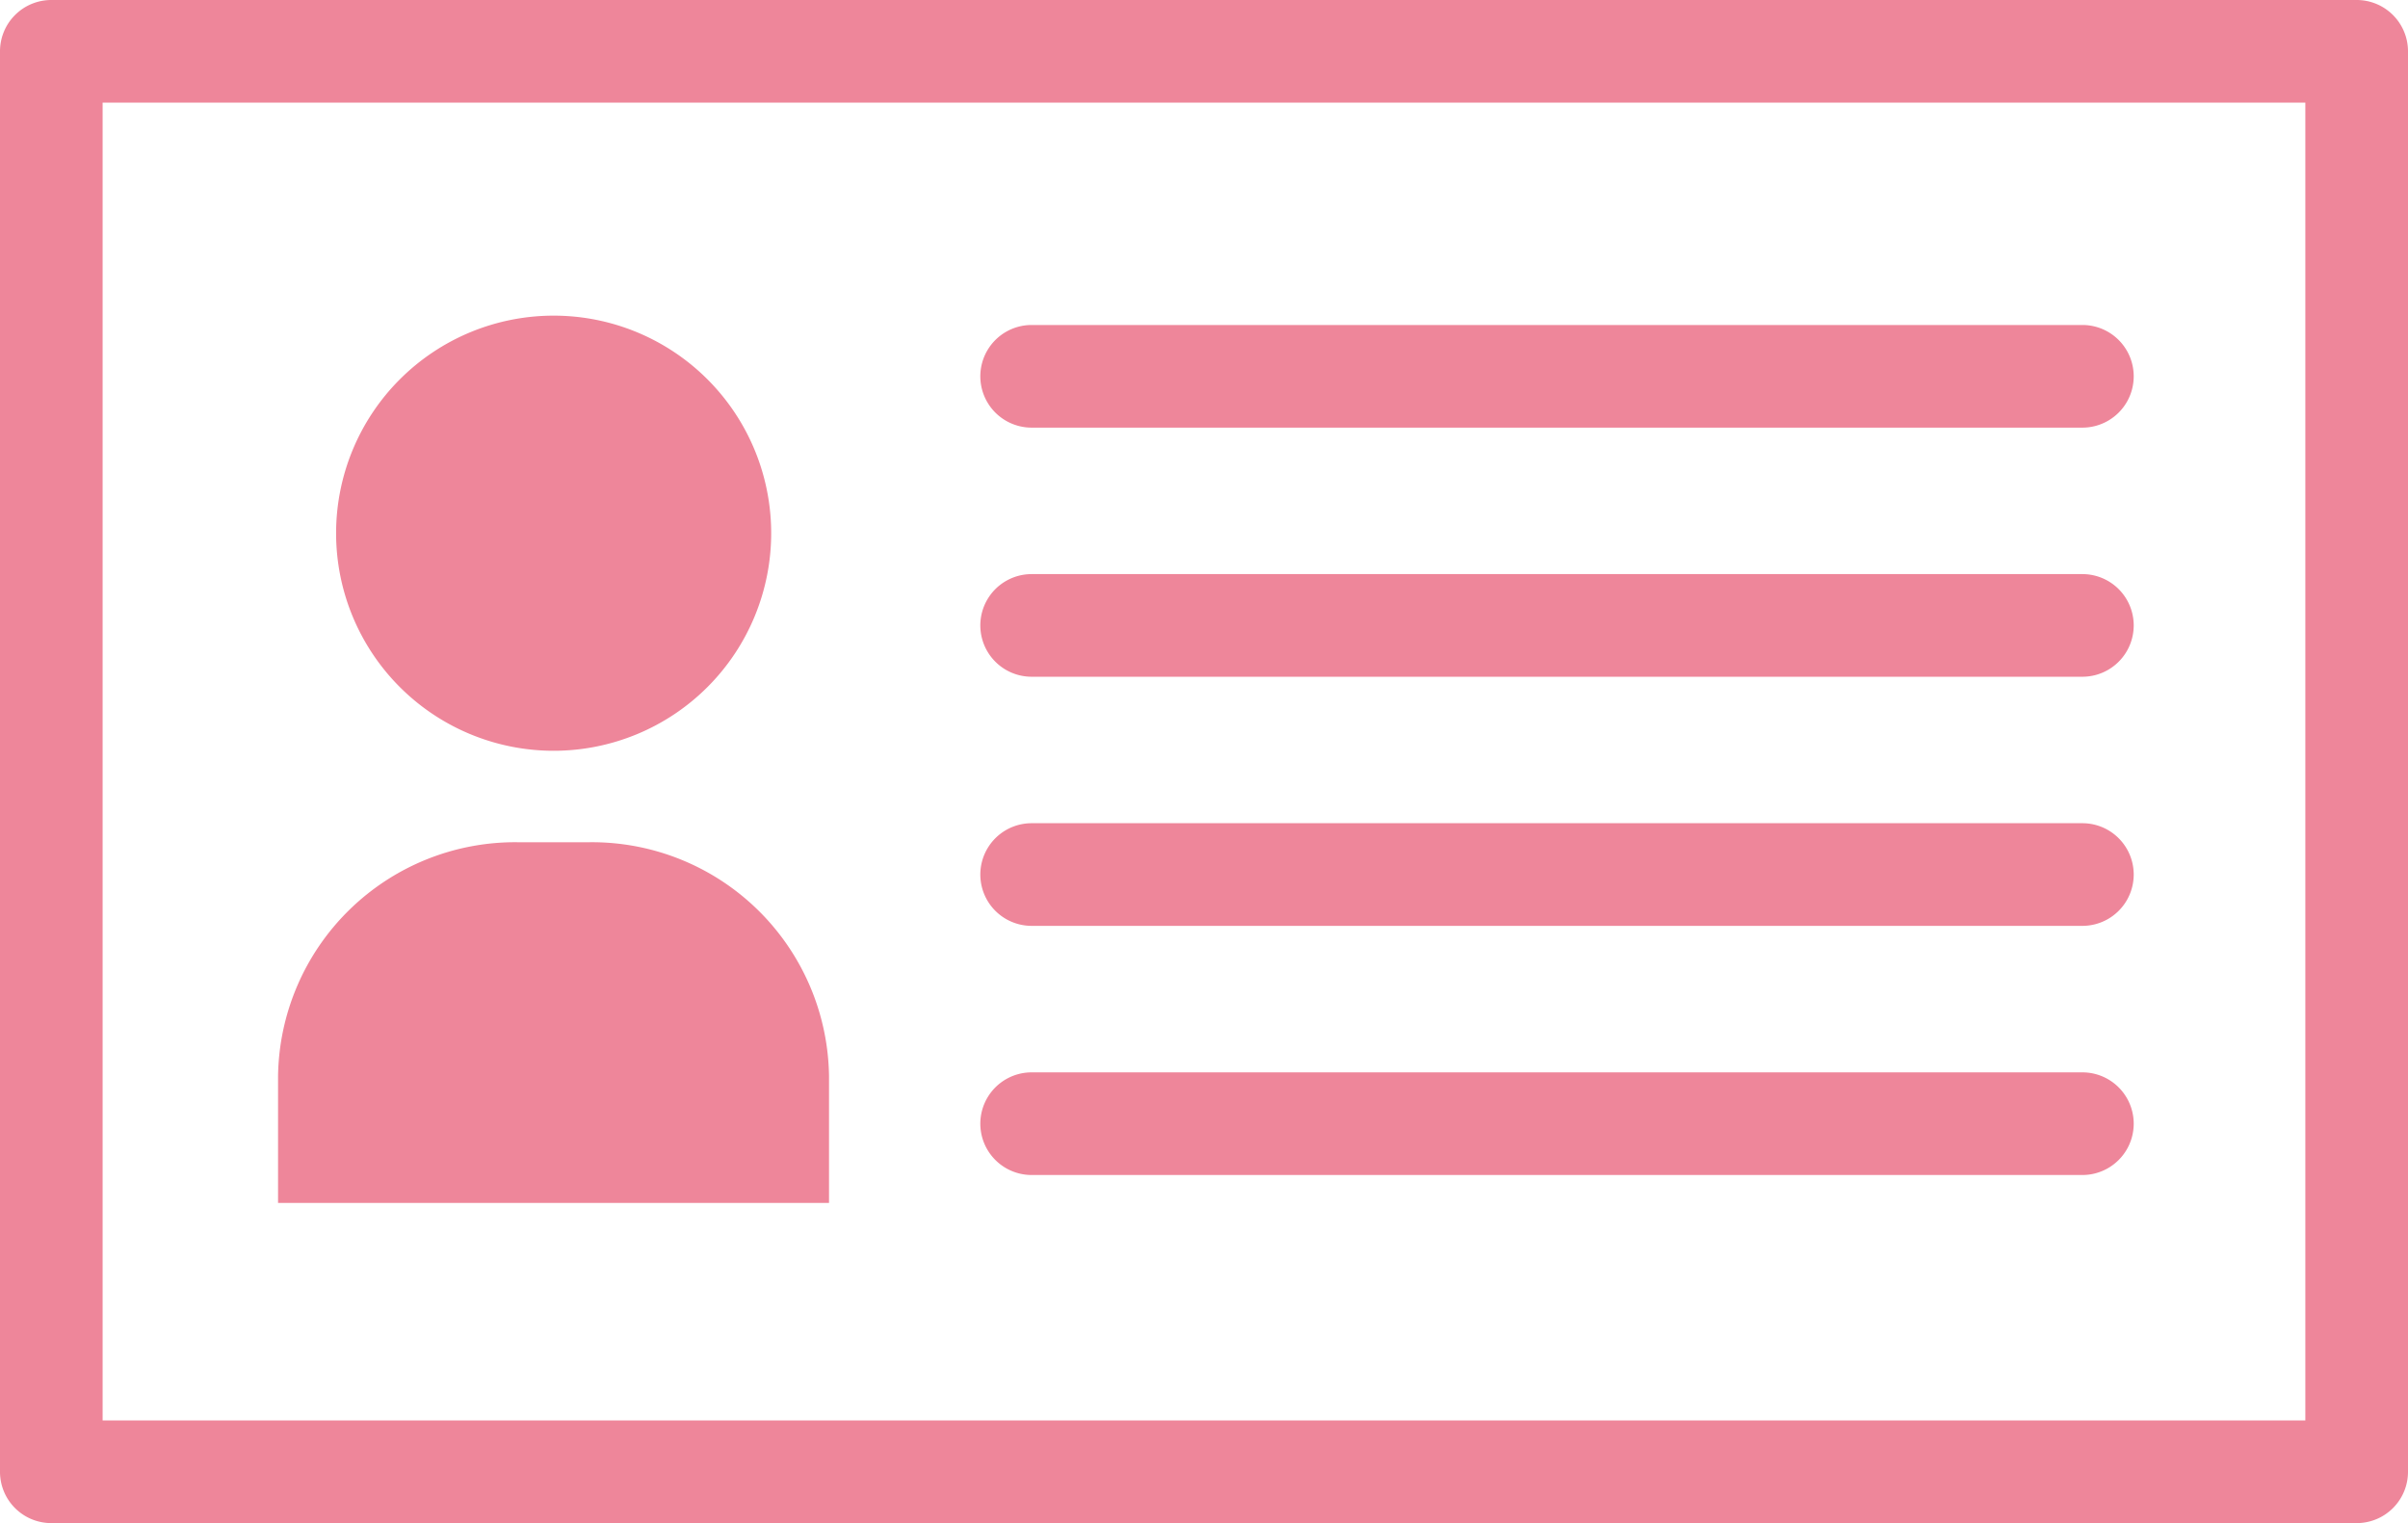
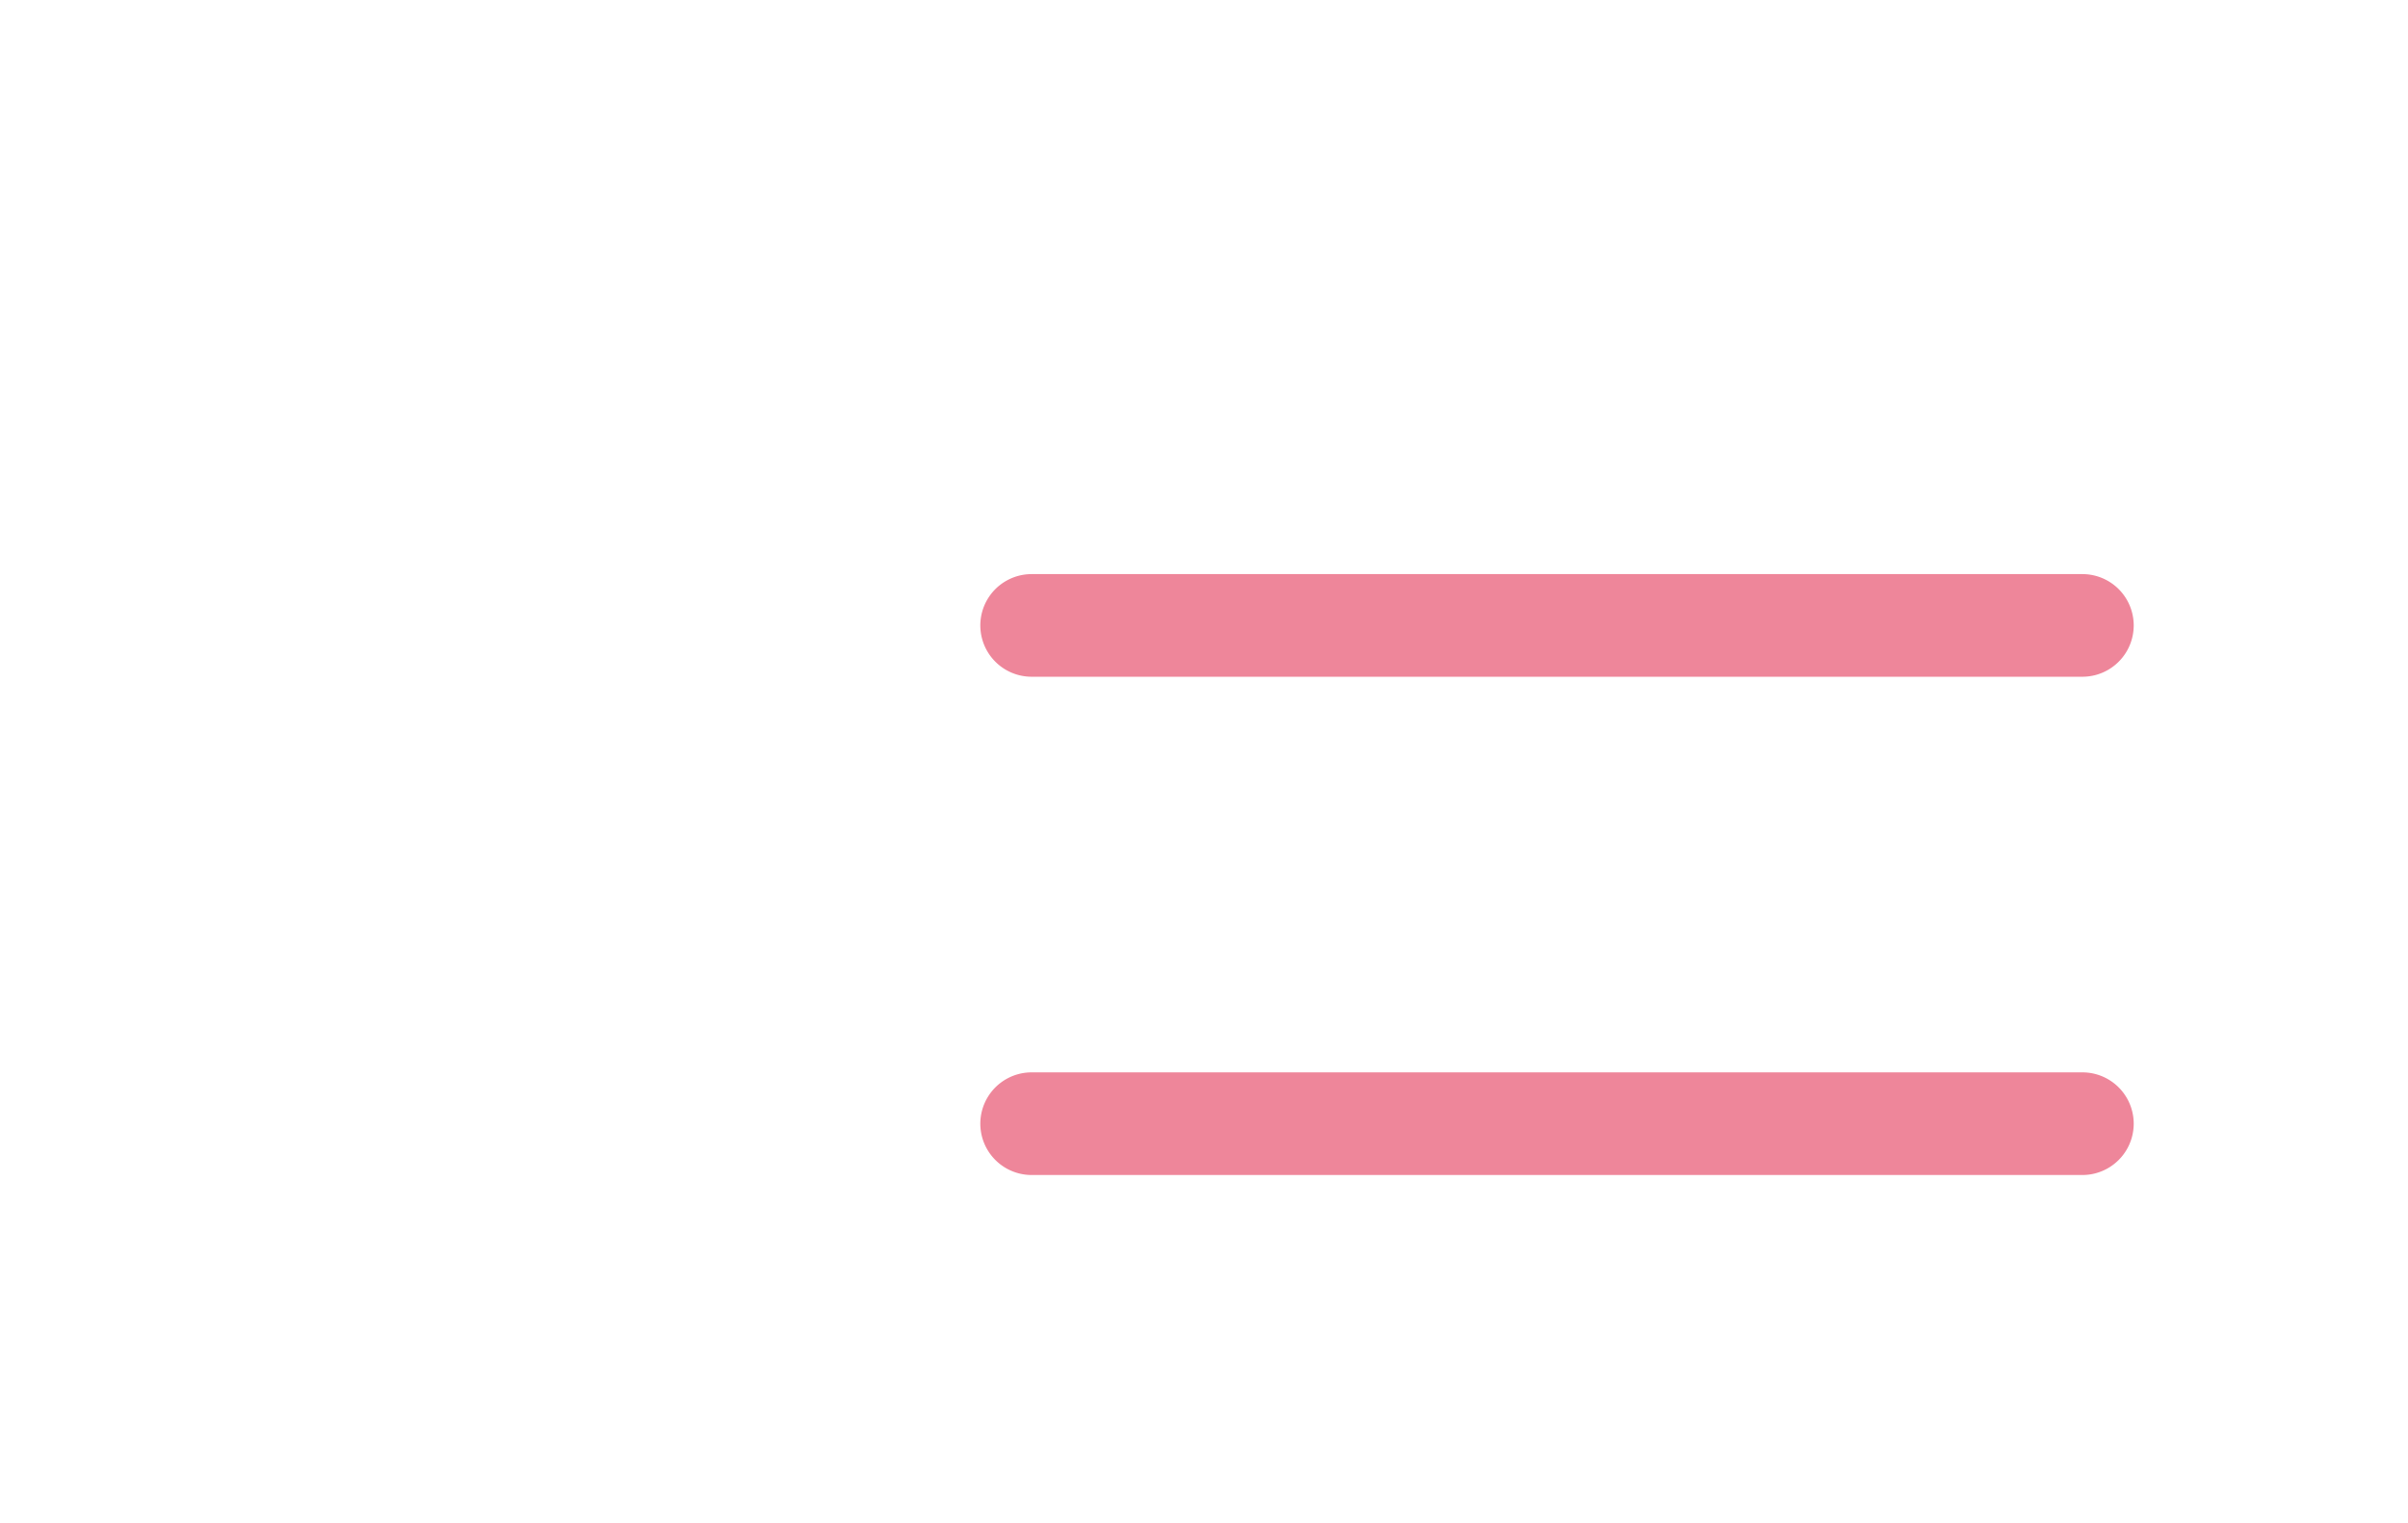
<svg xmlns="http://www.w3.org/2000/svg" width="66.493" height="42.053" viewBox="0 0 66.493 42.053">
  <g id="グループ_1378" data-name="グループ 1378" transform="translate(-176.913 -8003.6)">
-     <path id="パス_25135" data-name="パス 25135" d="M24.208,826.322a6.007,6.007,0,1,1-6.007-6.007,6.006,6.006,0,0,1,6.007,6.007" transform="translate(174 7192)" fill="#ee869a" />
-     <path id="パス_25136" data-name="パス 25136" d="M10.591,844.813v-3.505a6.549,6.549,0,0,1,6.6-6.454h2.014a6.548,6.548,0,0,1,6.6,6.454v3.505Z" transform="translate(174 7192)" fill="#ee869a" />
-     <path id="パス_25137" data-name="パス 25137" d="M67.989,853.653H4.33a1.416,1.416,0,0,1-1.417-1.417V813.017A1.417,1.417,0,0,1,4.33,811.6H67.989a1.417,1.417,0,0,1,1.417,1.417v39.219a1.416,1.416,0,0,1-1.417,1.417M5.747,850.819H66.571V814.434H5.747Z" transform="translate(174 7192)" fill="#ee869a" />
-     <path id="パス_25138" data-name="パス 25138" d="M60.415,823.407H31.4a1.417,1.417,0,1,1,0-2.834H60.415a1.417,1.417,0,1,1,0,2.834" transform="translate(174 7192)" fill="#ee869a" />
    <path id="パス_25139" data-name="パス 25139" d="M60.415,830.285H31.4a1.417,1.417,0,1,1,0-2.834H60.415a1.417,1.417,0,1,1,0,2.834" transform="translate(174 7192)" fill="#ee869a" />
-     <path id="パス_25140" data-name="パス 25140" d="M60.415,837.163H31.4a1.417,1.417,0,0,1,0-2.834H60.415a1.417,1.417,0,0,1,0,2.834" transform="translate(174 7192)" fill="#ee869a" />
    <path id="パス_25141" data-name="パス 25141" d="M60.415,844.042H31.4a1.417,1.417,0,1,1,0-2.834H60.415a1.417,1.417,0,1,1,0,2.834" transform="translate(174 7192)" fill="#ee869a" />
  </g>
</svg>